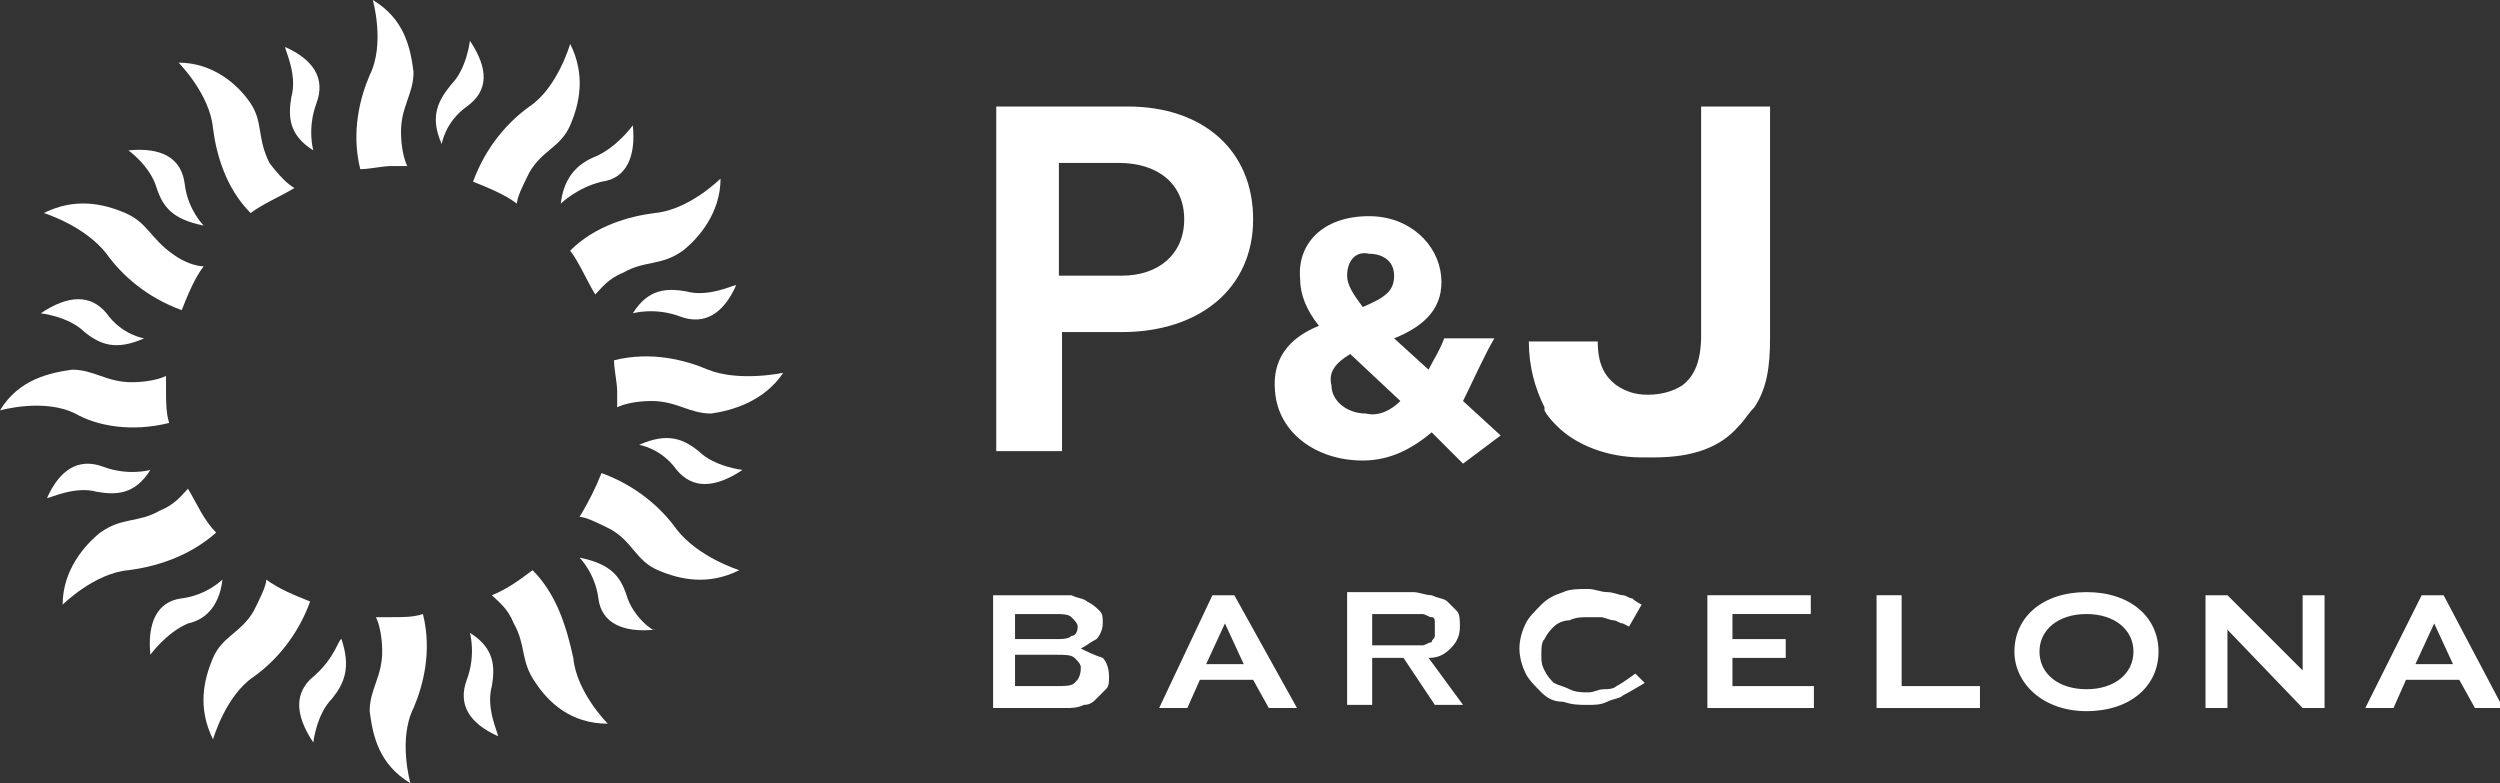
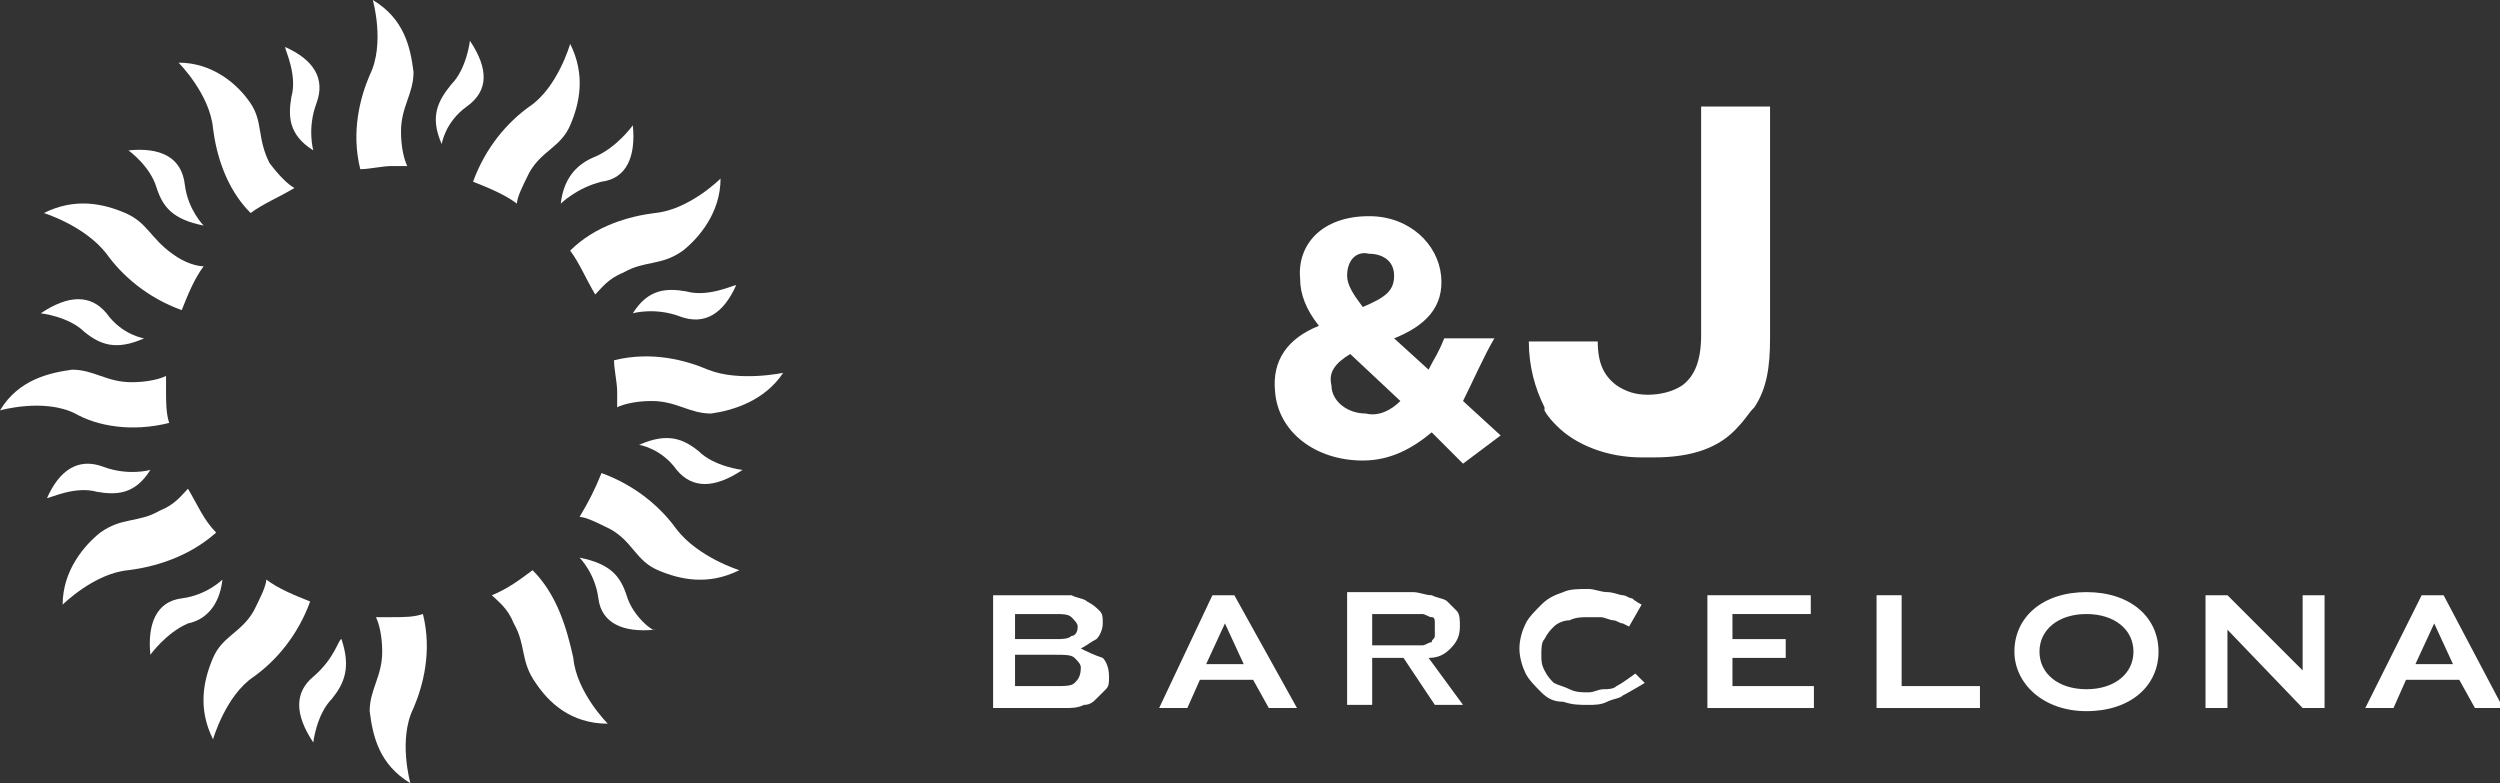
<svg xmlns="http://www.w3.org/2000/svg" version="1.1" id="PJ_x5F_wh" x="0px" y="0px" viewBox="0 0 79.8 25" style="enable-background:new 0 0 79.8 25;" xml:space="preserve">
  <rect x="0" y="0" width="79.8" height="25" fill="#333333" stroke="none" />
  <style type="text/css">
	.st0{fill:#FFFFFF;}
</style>
  <g id="PJ_x5F_wh_00000120554235996511931510000011158588481727362473_">
    <g id="barc">
      <path class="st0" d="M38.7,19L37,22.6h0.9l0.4-0.9h1.7l0.5,0.9h0.9L39.4,19H38.7z M38.5,21.2l0.6-1.3l0.6,1.3H38.5z" />
      <path class="st0" d="M78,19h-0.7l-1.8,3.6h0.9l0.4-0.9h1.7l0.5,0.9h0.9L78,19z M77.1,21.2l0.6-1.3l0.6,1.3H77.1z" />
      <path class="st0" d="M52.2,21.5c0,0-0.4,0.3-0.6,0.4c-0.1,0.1-0.3,0.1-0.4,0.1c-0.2,0-0.3,0.1-0.5,0.1c-0.2,0-0.4,0-0.6-0.1    c-0.2-0.1-0.3-0.1-0.5-0.2c-0.1-0.1-0.2-0.2-0.3-0.4c-0.1-0.2-0.1-0.3-0.1-0.5c0-0.2,0-0.4,0.1-0.5c0.1-0.2,0.2-0.3,0.3-0.4    c0.1-0.1,0.3-0.2,0.5-0.2c0.2-0.1,0.4-0.1,0.6-0.1c0.1,0,0.2,0,0.4,0c0.1,0,0.3,0.1,0.4,0.1c0.1,0,0.2,0.1,0.3,0.1    C51.8,19.9,52,20,52,20l0,0l0.4-0.7l0,0c0,0-0.2-0.1-0.3-0.2c-0.1,0-0.2-0.1-0.3-0.1c-0.1,0-0.3-0.1-0.5-0.1    c-0.2,0-0.4-0.1-0.6-0.1c-0.3,0-0.6,0-0.8,0.1c-0.3,0.1-0.5,0.2-0.7,0.4c-0.2,0.2-0.4,0.4-0.5,0.6c-0.1,0.2-0.2,0.5-0.2,0.8    c0,0.3,0.1,0.6,0.2,0.8c0.1,0.2,0.3,0.4,0.5,0.6c0.2,0.2,0.4,0.3,0.7,0.3c0.3,0.1,0.5,0.1,0.8,0.1c0.2,0,0.4,0,0.6-0.1    c0.2-0.1,0.4-0.1,0.5-0.2c0.2-0.1,0.7-0.4,0.7-0.4l0,0L52.2,21.5L52.2,21.5z" />
      <path class="st0" d="M34.5,20.7L34.5,20.7c0.2-0.1,0.3-0.2,0.5-0.3c0.1-0.1,0.2-0.3,0.2-0.5c0-0.2,0-0.3-0.1-0.4    c-0.1-0.1-0.2-0.2-0.4-0.3c-0.1-0.1-0.3-0.1-0.5-0.2C34,19,33.8,19,33.6,19h-1.9v3.6h2.3c0.2,0,0.4,0,0.6-0.1    c0.2,0,0.3-0.1,0.4-0.2c0.1-0.1,0.2-0.2,0.3-0.3c0.1-0.1,0.1-0.2,0.1-0.4c0-0.3-0.1-0.5-0.2-0.6C34.9,20.9,34.7,20.8,34.5,20.7z     M32.4,19.6h1.3c0.2,0,0.4,0,0.5,0.1c0.1,0.1,0.2,0.2,0.2,0.3c0,0.2-0.1,0.3-0.2,0.3c-0.1,0.1-0.3,0.1-0.5,0.1h-1.3V19.6z     M34.3,21.8c-0.1,0.1-0.3,0.1-0.6,0.1h-1.3v-1h1.3c0.3,0,0.5,0,0.6,0.1c0.1,0.1,0.2,0.2,0.2,0.3C34.5,21.6,34.4,21.7,34.3,21.8z" />
      <path class="st0" d="M46.3,20.7c0.2-0.2,0.3-0.4,0.3-0.7c0-0.2,0-0.4-0.1-0.5c-0.1-0.1-0.2-0.2-0.3-0.3c-0.1-0.1-0.3-0.1-0.5-0.2    c-0.2,0-0.4-0.1-0.6-0.1H43v3.6h0.8v-1.5h1l1,1.5h0.9l-1.1-1.5C45.9,21,46.1,20.9,46.3,20.7z M45,20.6h-1.2v-1H45    c0.2,0,0.3,0,0.4,0c0.1,0,0.2,0.1,0.3,0.1c0.1,0,0.1,0.1,0.1,0.2c0,0.1,0,0.1,0,0.2c0,0.1,0,0.1,0,0.2c0,0.1-0.1,0.1-0.1,0.2    c-0.1,0-0.2,0.1-0.3,0.1C45.3,20.6,45.1,20.6,45,20.6z" />
      <polygon class="st0" points="55.3,21 57,21 57,20.4 55.3,20.4 55.3,19.6 57.8,19.6 57.8,19 54.5,19 54.5,22.6 57.9,22.6     57.9,21.9 55.3,21.9   " />
      <polygon class="st0" points="60.7,19 59.9,19 59.9,22.6 63.2,22.6 63.2,21.9 60.7,21.9   " />
      <polygon class="st0" points="73.5,21.4 71.1,19 70.4,19 70.4,22.6 71.1,22.6 71.1,20.1 73.5,22.6 74.2,22.6 74.2,19 73.5,19   " />
      <path class="st0" d="M66.6,18.9c-1.4,0-2.3,0.8-2.3,1.9c0,1,0.9,1.9,2.3,1.9s2.3-0.8,2.3-1.9C68.9,19.7,68,18.9,66.6,18.9z     M66.6,22c-0.9,0-1.5-0.5-1.5-1.2s0.6-1.2,1.5-1.2s1.5,0.5,1.5,1.2S67.5,22,66.6,22z" />
    </g>
    <g id="PJ">
      <g>
        <g>
-           <path class="st0" d="M40,7c0-2.2-1.6-3.6-4-3.6h-4.2v11h2.1v-3.8h1.9C38.3,10.6,40,9.2,40,7L40,7z M37.8,7c0,1.1-0.8,1.8-2,1.8      h-2V5.2h1.9C37,5.2,37.8,5.9,37.8,7L37.8,7z" />
          <path class="st0" d="M45.7,13.8c-0.6,0.5-1.3,0.9-2.2,0.9c-1.5,0-2.7-0.9-2.8-2.2l0,0c-0.1-1,0.4-1.7,1.4-2.1      c-0.4-0.5-0.6-1-0.6-1.5l0,0c-0.1-1.1,0.7-2,2.2-2c1.3,0,2.2,0.9,2.3,1.9l0,0c0.1,1-0.5,1.6-1.5,2l1.1,1c0.2-0.4,0.3-0.5,0.5-1      h1.6c-0.3,0.5-0.7,1.4-1,2l1.2,1.1l-1.2,0.9L45.7,13.8z M44.7,12.8l-1.6-1.5c-0.5,0.3-0.7,0.6-0.6,1l0,0c0,0.5,0.5,0.9,1.1,0.9      C44,13.3,44.4,13.1,44.7,12.8z M44.5,8.8L44.5,8.8c0-0.5-0.4-0.7-0.8-0.7C43.3,8,43,8.3,43,8.8l0,0c0,0.3,0.2,0.6,0.5,1      C44.2,9.5,44.5,9.3,44.5,8.8z" />
          <path class="st0" d="M56,13c0.4-0.6,0.5-1.3,0.5-2.2V3.4h-2.2v7.3c0,0.8-0.2,1.3-0.6,1.6c-0.3,0.2-0.7,0.3-1.1,0.3      c-0.4,0-0.7-0.1-1-0.3C51.2,12,51,11.6,51,10.9h-2.2c0,0.8,0.2,1.5,0.5,2.1l0,0.1c0.1,0.2,0.3,0.4,0.4,0.5c0.6,0.6,1.6,1,2.7,1      c0,0,0,0,0.1,0c0,0,0,0,0.1,0c0,0,0.1,0,0.1,0c0,0,0,0,0.1,0c1.2,0,2.1-0.3,2.7-1C55.7,13.4,55.8,13.2,56,13L56,13z" />
        </g>
      </g>
    </g>
    <g id="mark">
      <path class="st0" d="M13,5.3c-0.1-0.2-0.2-0.6-0.2-1.1c0-0.8,0.4-1.2,0.4-1.9c-0.1-0.8-0.3-1.7-1.3-2.3c0,0,0.4,1.4-0.1,2.4    c-0.3,0.7-0.6,1.8-0.3,3c0.3,0,0.7-0.1,1-0.1C12.7,5.3,12.8,5.3,13,5.3z" />
      <path class="st0" d="M15,1.3c0,0-0.1,0.9-0.6,1.4c-0.4,0.5-0.7,1-0.3,1.9c0,0,0.1-0.7,0.8-1.2C15.6,2.9,15.6,2.2,15,1.3z" />
      <path class="st0" d="M8,6.8C8.4,6.5,8.9,6.3,9.4,6C9.2,5.9,8.9,5.6,8.6,5.2C8.2,4.4,8.4,3.9,8,3.3C7.6,2.7,6.8,2,5.7,2    c0,0,1,1,1.1,2.1C6.9,4.9,7.2,6,8,6.8z" />
      <path class="st0" d="M9.3,3.1C9.2,3.7,9.2,4.3,10,4.8c0,0-0.2-0.7,0.1-1.5c0.3-0.8-0.1-1.4-1-1.8C9.1,1.6,9.5,2.4,9.3,3.1z" />
      <path class="st0" d="M3.4,8.1c0.5,0.7,1.3,1.4,2.4,1.8C6,9.4,6.2,8.9,6.5,8.5c-0.2,0-0.6-0.1-1-0.4C4.8,7.6,4.7,7.1,4,6.8    c-0.7-0.3-1.6-0.5-2.6,0C1.4,6.8,2.7,7.2,3.4,8.1z" />
      <path class="st0" d="M5,6c0.2,0.6,0.5,1,1.5,1.2c0,0-0.5-0.5-0.6-1.3C5.8,5,5.1,4.7,4.1,4.8C4.1,4.8,4.8,5.3,5,6z" />
      <path class="st0" d="M5.4,13.5c-0.1-0.3-0.1-0.7-0.1-1c0-0.2,0-0.3,0-0.5c-0.2,0.1-0.6,0.2-1.1,0.2c-0.8,0-1.2-0.4-1.9-0.4    c-0.7,0.1-1.7,0.3-2.3,1.3c0,0,1.4-0.4,2.4,0.1C3.1,13.6,4.2,13.8,5.4,13.5z" />
      <path class="st0" d="M4.6,10.8c0,0-0.7-0.1-1.2-0.8c-0.5-0.6-1.2-0.6-2.1,0c0,0,0.9,0.1,1.4,0.6C3.2,11,3.7,11.2,4.6,10.8z" />
      <path class="st0" d="M6,15.6c-0.2,0.2-0.4,0.5-0.9,0.7c-0.7,0.4-1.2,0.2-1.9,0.7C2.7,17.4,2,18.2,2,19.3c0,0,1-1,2.1-1.1    C4.9,18.1,6,17.8,6.9,17C6.5,16.6,6.3,16.1,6,15.6z" />
      <path class="st0" d="M3.1,15.7c0.6,0.1,1.2,0.1,1.7-0.7c0,0-0.7,0.2-1.5-0.1c-0.8-0.3-1.4,0.1-1.8,1C1.6,15.9,2.4,15.5,3.1,15.7z" />
      <path class="st0" d="M8.5,18.5c0,0.2-0.2,0.6-0.4,1c-0.4,0.7-1,0.8-1.3,1.5c-0.3,0.7-0.5,1.6,0,2.6c0,0,0.4-1.4,1.3-2    c0.7-0.5,1.4-1.3,1.8-2.4C9.4,19,8.9,18.8,8.5,18.5z" />
      <path class="st0" d="M7.1,18.5c0,0-0.5,0.5-1.3,0.6c-0.8,0.1-1.1,0.8-1,1.8c0,0,0.5-0.7,1.2-1C6.5,19.8,7,19.4,7.1,18.5z" />
      <path class="st0" d="M12.5,19.7c-0.2,0-0.3,0-0.5,0c0.1,0.2,0.2,0.6,0.2,1.1c0,0.8-0.4,1.2-0.4,1.9c0.1,0.8,0.3,1.7,1.3,2.3    c0,0-0.4-1.4,0.1-2.4c0.3-0.7,0.6-1.8,0.3-3C13.2,19.7,12.9,19.7,12.5,19.7z" />
      <path class="st0" d="M10,21.6c-0.6,0.5-0.6,1.2,0,2.1c0,0,0.1-0.9,0.6-1.4c0.4-0.5,0.6-1,0.3-1.9C10.8,20.4,10.7,21,10,21.6z" />
      <path class="st0" d="M17,18.2c-0.4,0.3-0.8,0.6-1.3,0.8c0.2,0.2,0.5,0.4,0.7,0.9c0.4,0.7,0.2,1.2,0.7,1.9c0.4,0.6,1.1,1.3,2.3,1.3    c0,0-1-1-1.1-2.1C18.1,20.1,17.8,19,17,18.2z" />
-       <path class="st0" d="M15.7,21.9c0.1-0.6,0.1-1.2-0.7-1.7c0,0,0.2,0.7-0.1,1.5c-0.3,0.8,0.1,1.4,1,1.8    C15.9,23.4,15.5,22.6,15.7,21.9z" />
      <path class="st0" d="M21.6,16.9c-0.5-0.7-1.3-1.4-2.4-1.8c-0.2,0.5-0.4,0.9-0.7,1.4c0.2,0,0.6,0.2,1,0.4c0.7,0.4,0.8,1,1.5,1.3    c0.7,0.3,1.6,0.5,2.6,0C23.6,18.2,22.3,17.8,21.6,16.9z" />
      <path class="st0" d="M20,19c-0.2-0.6-0.5-1-1.5-1.2c0,0,0.5,0.5,0.6,1.3c0.1,0.8,0.8,1.1,1.8,1C20.9,20.2,20.2,19.7,20,19z" />
      <path class="st0" d="M22.6,11.8c-0.7-0.3-1.8-0.6-3-0.3c0,0.3,0.1,0.7,0.1,1c0,0.2,0,0.3,0,0.5c0.2-0.1,0.6-0.2,1.1-0.2    c0.8,0,1.2,0.4,1.9,0.4c0.7-0.1,1.7-0.4,2.3-1.3C25,11.9,23.6,12.2,22.6,11.8z" />
      <path class="st0" d="M20.4,14.2c0,0,0.7,0.1,1.2,0.8c0.5,0.6,1.2,0.6,2.1,0c0,0-0.9-0.1-1.4-0.6C21.8,14,21.3,13.8,20.4,14.2z" />
      <path class="st0" d="M19,9.4c0.2-0.2,0.4-0.5,0.9-0.7c0.7-0.4,1.2-0.2,1.9-0.7C22.3,7.6,23,6.8,23,5.7c0,0-1,1-2.1,1.1    C20.1,6.9,19,7.2,18.2,8C18.5,8.4,18.7,8.9,19,9.4z" />
      <path class="st0" d="M21.9,9.3c-0.6-0.1-1.2-0.1-1.7,0.7c0,0,0.7-0.2,1.5,0.1c0.8,0.3,1.4-0.1,1.8-1C23.4,9.1,22.6,9.5,21.9,9.3z" />
      <path class="st0" d="M16.5,6.5c0-0.2,0.2-0.6,0.4-1c0.4-0.7,1-0.8,1.3-1.5c0.3-0.7,0.5-1.6,0-2.6c0,0-0.4,1.4-1.3,2    c-0.7,0.5-1.4,1.3-1.8,2.4C15.6,6,16.1,6.2,16.5,6.5z" />
      <path class="st0" d="M17.9,6.5c0,0,0.5-0.5,1.3-0.7c0.8-0.1,1.1-0.8,1-1.8c0,0-0.5,0.7-1.2,1C18.5,5.2,18,5.6,17.9,6.5z" />
    </g>
  </g>
</svg>